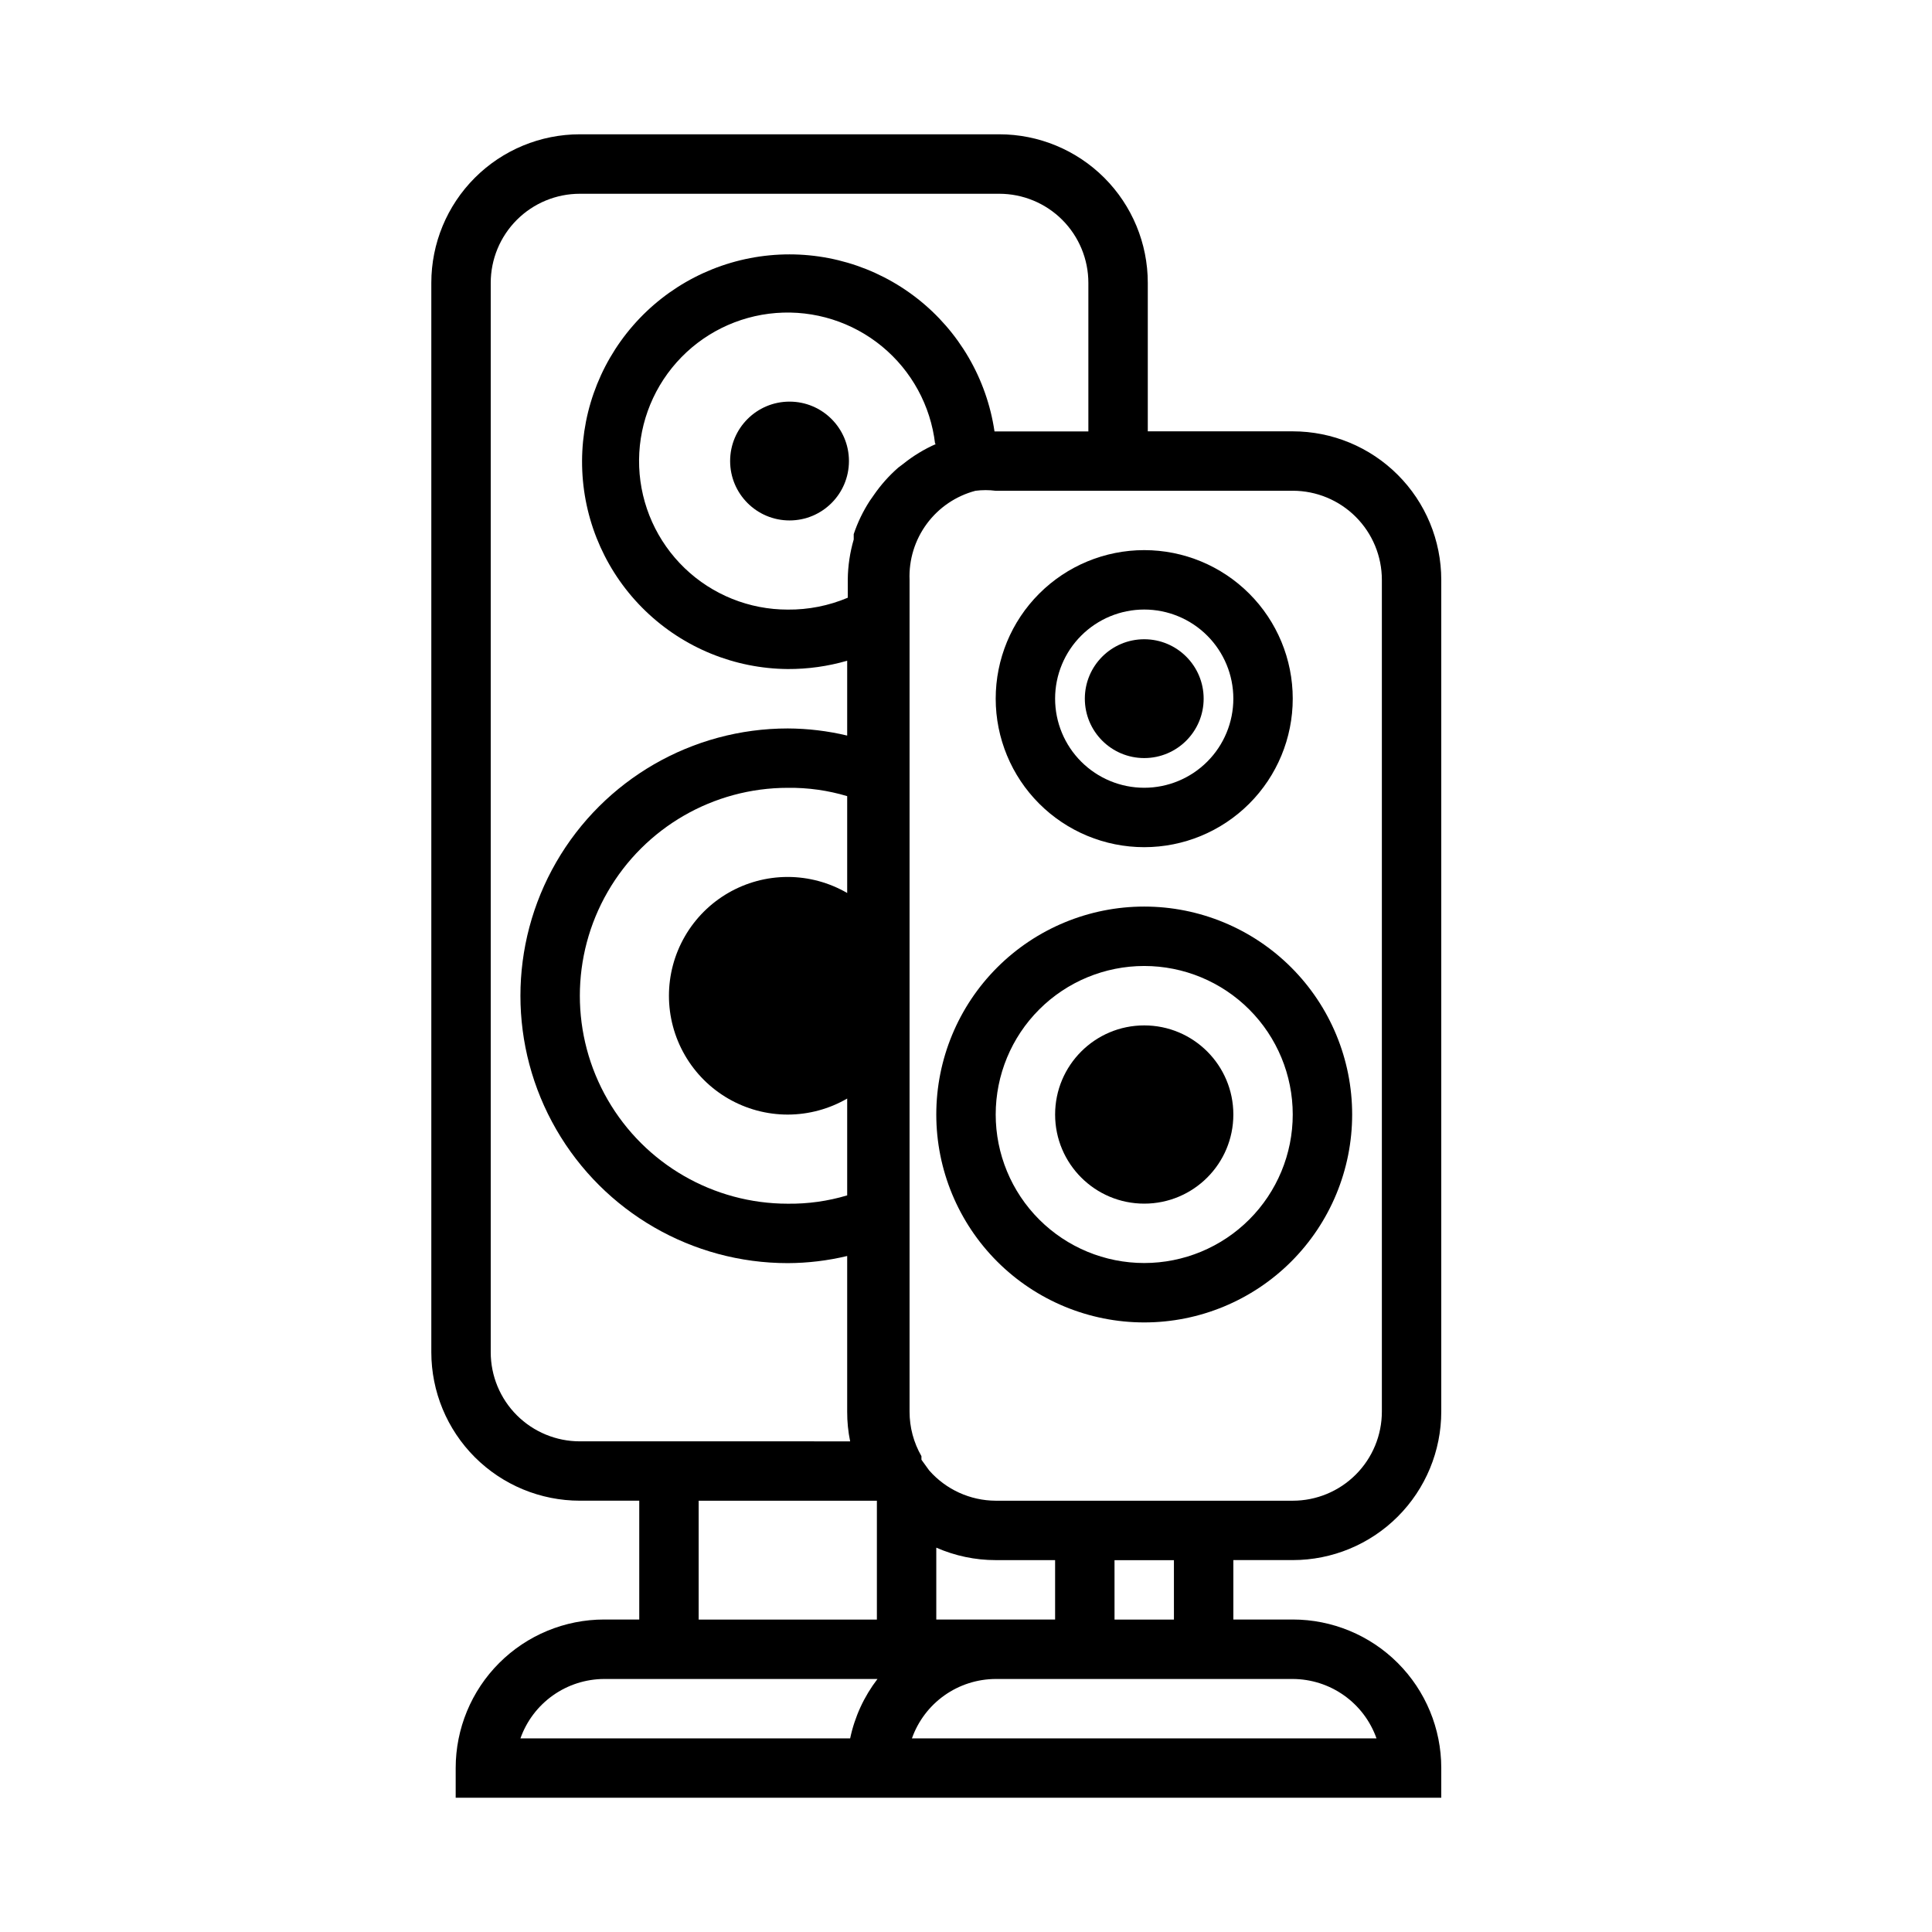
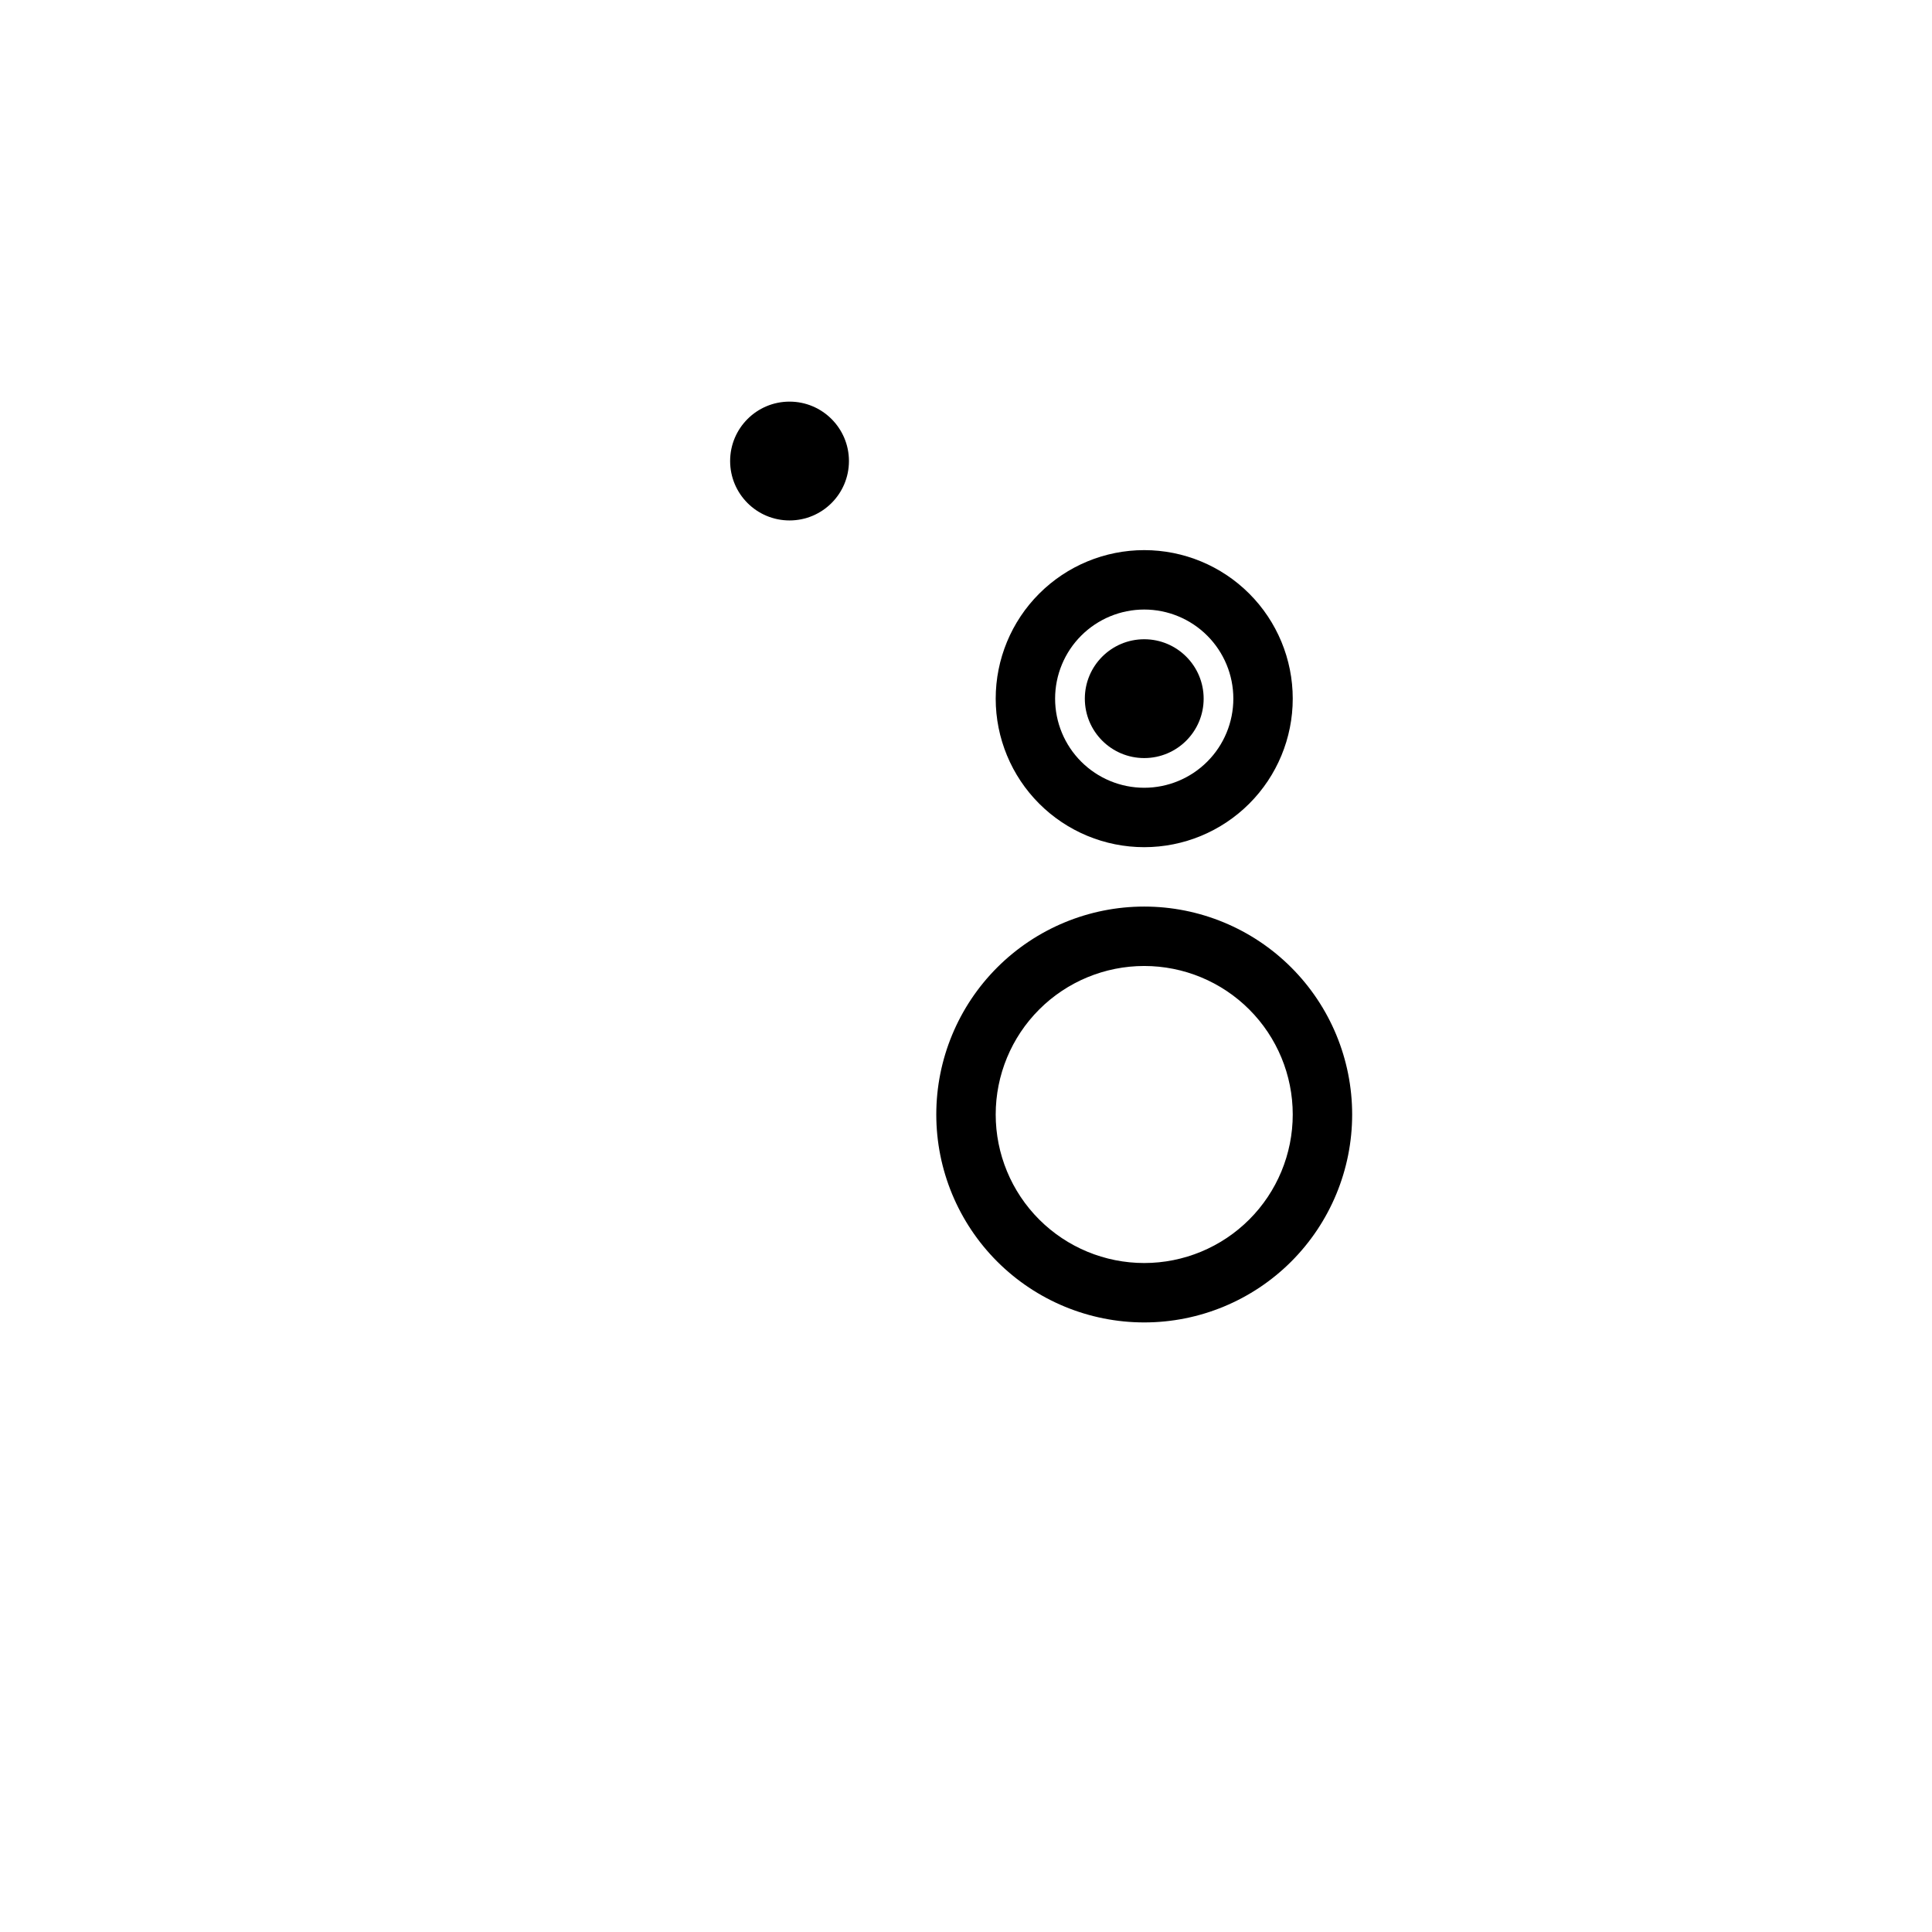
<svg xmlns="http://www.w3.org/2000/svg" fill="#000000" width="800px" height="800px" version="1.1" viewBox="144 144 512 512">
  <g>
-     <path d="m319.86 299.55c-8.844-8.855-13.812-20.859-13.812-33.375 0-12.52 4.969-24.523 13.812-33.379-8.844 8.855-13.812 20.859-13.812 33.379 0 12.516 4.969 24.52 13.812 33.375z" />
-     <path d="m486.59 557.44c10.441 0 20.453-4.144 27.832-11.527 7.383-7.383 11.527-17.391 11.527-27.832v-220.41c0-10.441-4.144-20.453-11.527-27.832-7.379-7.383-17.391-11.531-27.832-11.531h-38.414v-39.359c0-10.438-4.148-20.449-11.527-27.832-7.383-7.379-17.395-11.527-27.832-11.527h-111.15c-10.441 0-20.453 4.148-27.832 11.527-7.383 7.383-11.531 17.395-11.531 27.832v283.39c0 10.438 4.148 20.449 11.531 27.832 7.379 7.379 17.391 11.527 27.832 11.527h15.742v31.488h-9.289c-10.438 0-20.449 4.144-27.832 11.527-7.383 7.383-11.527 17.395-11.527 27.832v7.871h261.19v-7.871c0-10.438-4.144-20.449-11.527-27.832-7.379-7.383-17.391-11.527-27.832-11.527h-15.742v-15.746zm0-283.39v0.004c6.266 0 12.27 2.488 16.699 6.918 4.43 4.426 6.918 10.434 6.918 16.699v220.42-0.004c0 6.266-2.488 12.27-6.918 16.699-4.43 4.43-10.434 6.918-16.699 6.918h-78.719c-6.758-0.031-13.176-2.953-17.633-8.031l-2.047-2.832v-0.945c-2.07-3.59-3.156-7.664-3.148-11.809v-220.41c-0.211-5.34 1.402-10.59 4.582-14.883 3.176-4.297 7.727-7.375 12.891-8.734 1.777-0.23 3.578-0.23 5.356 0h78.719zm-62.977 299.14h-31.488v-19.047c4.965 2.18 10.324 3.305 15.746 3.305h15.742zm-31.488-311.57v0.004c-3.16 1.383-6.129 3.184-8.816 5.352l-1.258 0.945c-2.445 2.137-4.613 4.566-6.457 7.242l-1.102 1.574c-1.781 2.75-3.211 5.711-4.25 8.816v1.418c-1 3.426-1.531 6.977-1.574 10.547v4.883c-5.027 2.129-10.441 3.199-15.902 3.148-10.176 0.012-19.965-3.918-27.305-10.965-7.344-7.051-11.672-16.668-12.074-26.84-0.402-10.168 3.152-20.098 9.914-27.707 6.762-7.606 16.207-12.297 26.352-13.09 10.148-0.793 20.207 2.375 28.066 8.84 7.863 6.469 12.914 15.727 14.094 25.836zm-23.613 119.03c-4.785-2.773-10.215-4.242-15.746-4.25-11.25 0-21.645 6-27.27 15.742s-5.625 21.746 0 31.488c5.625 9.742 16.02 15.746 27.27 15.746 5.531-0.012 10.961-1.477 15.746-4.25v25.664-0.004c-5.106 1.531-10.414 2.273-15.746 2.207-19.688 0-37.879-10.504-47.723-27.555-9.84-17.047-9.84-38.055 0-55.102 9.844-17.051 28.035-27.555 47.723-27.555 5.332-0.07 10.641 0.676 15.746 2.203zm-70.848 145.32c-6.266 0-12.273-2.488-16.699-6.914-4.43-4.43-6.918-10.438-6.918-16.699v-283.39c0-6.262 2.488-12.27 6.918-16.699 4.426-4.43 10.434-6.918 16.699-6.918h111.15c6.262 0 12.27 2.488 16.699 6.918 4.426 4.43 6.914 10.438 6.914 16.699v39.359h-24.875c-2.059-13.93-9.387-26.539-20.473-35.223-11.086-8.684-25.086-12.781-39.105-11.441-14.02 1.336-26.988 8.008-36.23 18.633-9.246 10.625-14.055 24.391-13.441 38.461 0.613 14.07 6.609 27.367 16.742 37.145s23.637 15.293 37.719 15.402c5.328 0.023 10.629-0.719 15.746-2.203v19.836c-5.16-1.234-10.441-1.867-15.746-1.887-25.312 0-48.699 13.504-61.355 35.422-12.656 21.922-12.656 48.93 0 70.848 12.656 21.922 36.043 35.426 61.355 35.426 5.305-0.02 10.586-0.652 15.746-1.891v41.25c-0.012 2.644 0.254 5.281 0.785 7.871zm31.488 15.742h47.23v31.488h-47.23zm-47.23 62.977-0.004 0.004c1.625-4.594 4.629-8.574 8.605-11.391 3.973-2.82 8.723-4.34 13.594-4.356h72.422c-3.562 4.641-6.039 10.02-7.242 15.746zm204.67-15.742h-0.004c4.875 0.016 9.621 1.535 13.598 4.356 3.973 2.816 6.977 6.797 8.602 11.391h-123.12c1.625-4.594 4.629-8.574 8.602-11.391 3.977-2.82 8.727-4.34 13.598-4.356zm-31.488-15.742h-15.742l-0.004-15.746h15.742z" />
    <path d="m368.98 266.18c0 8.695-7.051 15.742-15.746 15.742-8.695 0-15.742-7.047-15.742-15.742 0-8.695 7.047-15.746 15.742-15.746 8.695 0 15.746 7.051 15.746 15.746" />
    <path d="m447.23 368.51c10.438 0 20.449-4.148 27.832-11.531 7.383-7.379 11.527-17.391 11.527-27.832 0-10.438-4.144-20.449-11.527-27.828-7.383-7.383-17.395-11.531-27.832-11.531s-20.449 4.148-27.832 11.531c-7.383 7.379-11.527 17.391-11.527 27.828 0 10.441 4.144 20.453 11.527 27.832 7.383 7.383 17.395 11.531 27.832 11.531zm0-62.977c6.262 0 12.27 2.488 16.699 6.918 4.43 4.426 6.918 10.434 6.918 16.695 0 6.266-2.488 12.273-6.918 16.699-4.43 4.43-10.438 6.918-16.699 6.918s-12.27-2.488-16.699-6.918c-4.43-4.426-6.918-10.434-6.918-16.699 0-6.262 2.488-12.27 6.918-16.695 4.43-4.43 10.438-6.918 16.699-6.918z" />
    <path d="m462.98 329.15c0 8.695-7.051 15.746-15.746 15.746-8.695 0-15.742-7.051-15.742-15.746 0-8.691 7.047-15.742 15.742-15.742 8.695 0 15.746 7.051 15.746 15.742" />
    <path d="m447.23 384.25c-14.613 0-28.629 5.805-38.965 16.141-10.332 10.332-16.141 24.348-16.141 38.965 0 14.613 5.809 28.629 16.141 38.965 10.336 10.332 24.352 16.137 38.965 16.137s28.629-5.805 38.965-16.137c10.332-10.336 16.141-24.352 16.141-38.965 0-14.617-5.809-28.633-16.141-38.965-10.336-10.336-24.352-16.141-38.965-16.141zm0 94.465c-10.438 0-20.449-4.148-27.832-11.527-7.383-7.383-11.527-17.395-11.527-27.832 0-10.441 4.144-20.449 11.527-27.832 7.383-7.383 17.395-11.527 27.832-11.527s20.449 4.144 27.832 11.527c7.383 7.383 11.527 17.391 11.527 27.832 0 10.438-4.144 20.449-11.527 27.832-7.383 7.379-17.395 11.527-27.832 11.527z" />
-     <path d="m470.85 439.36c0 13.043-10.574 23.617-23.617 23.617s-23.617-10.574-23.617-23.617 10.574-23.617 23.617-23.617 23.617 10.574 23.617 23.617" />
  </g>
</svg>